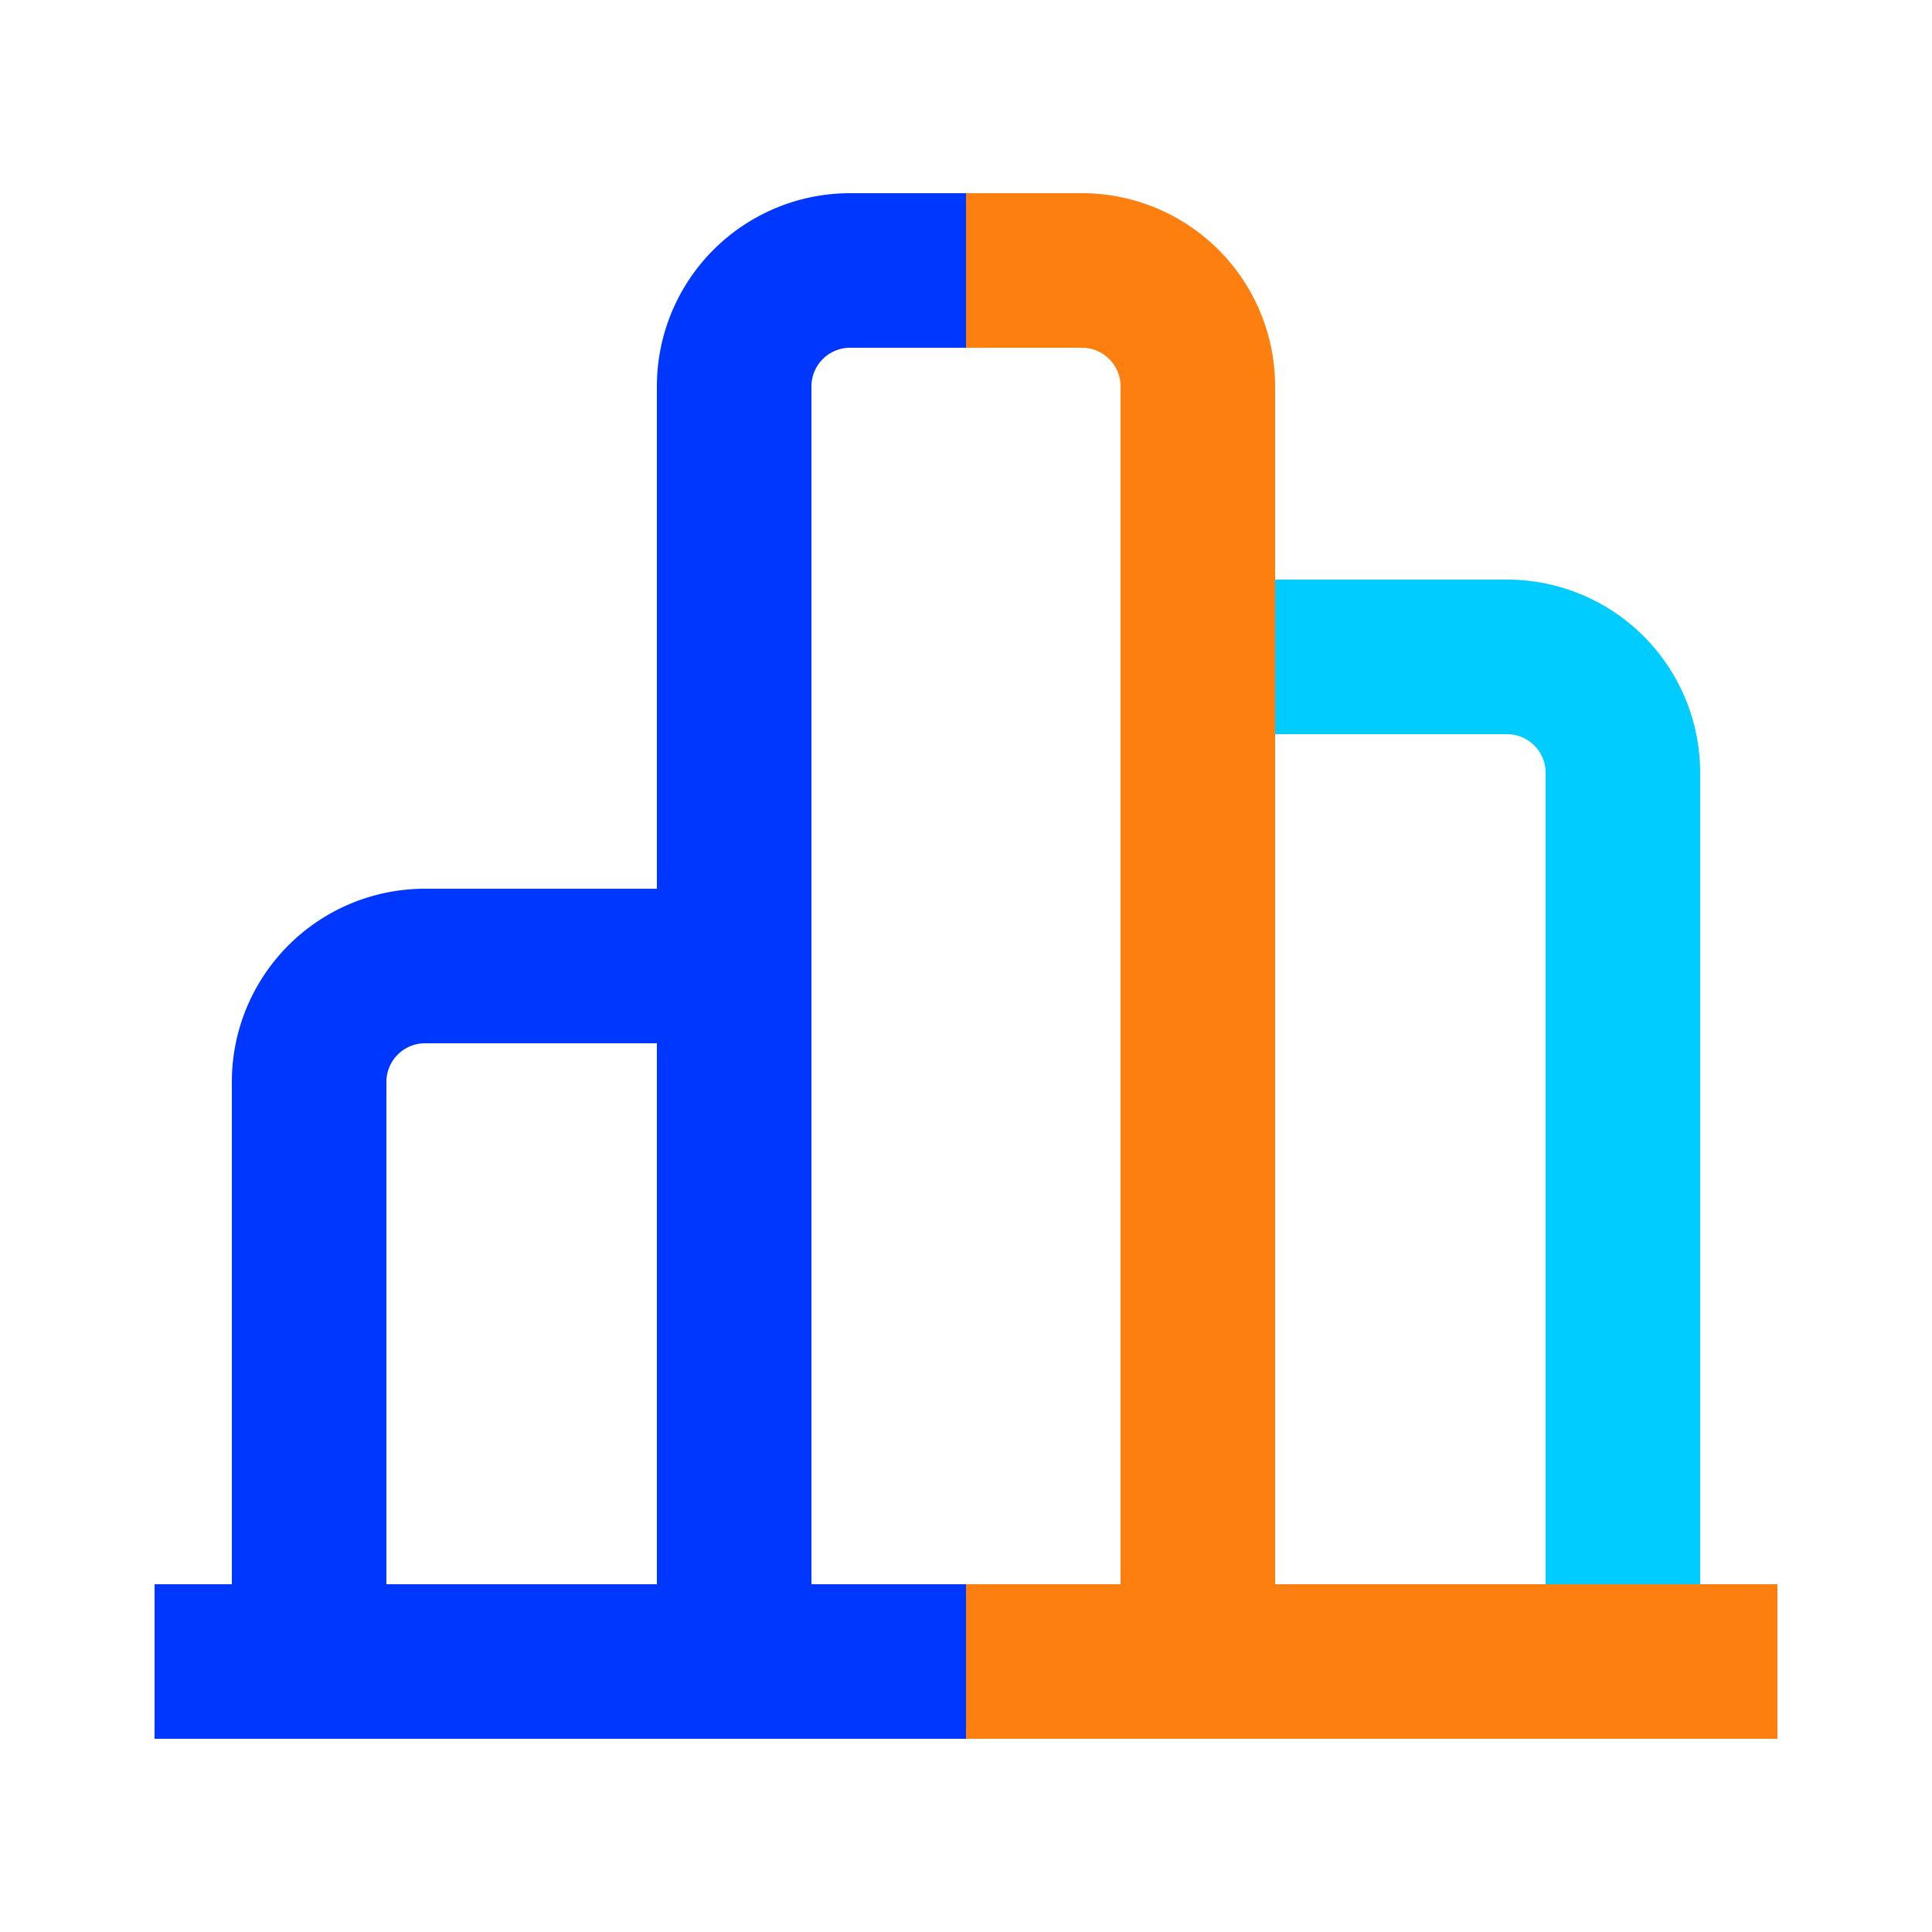
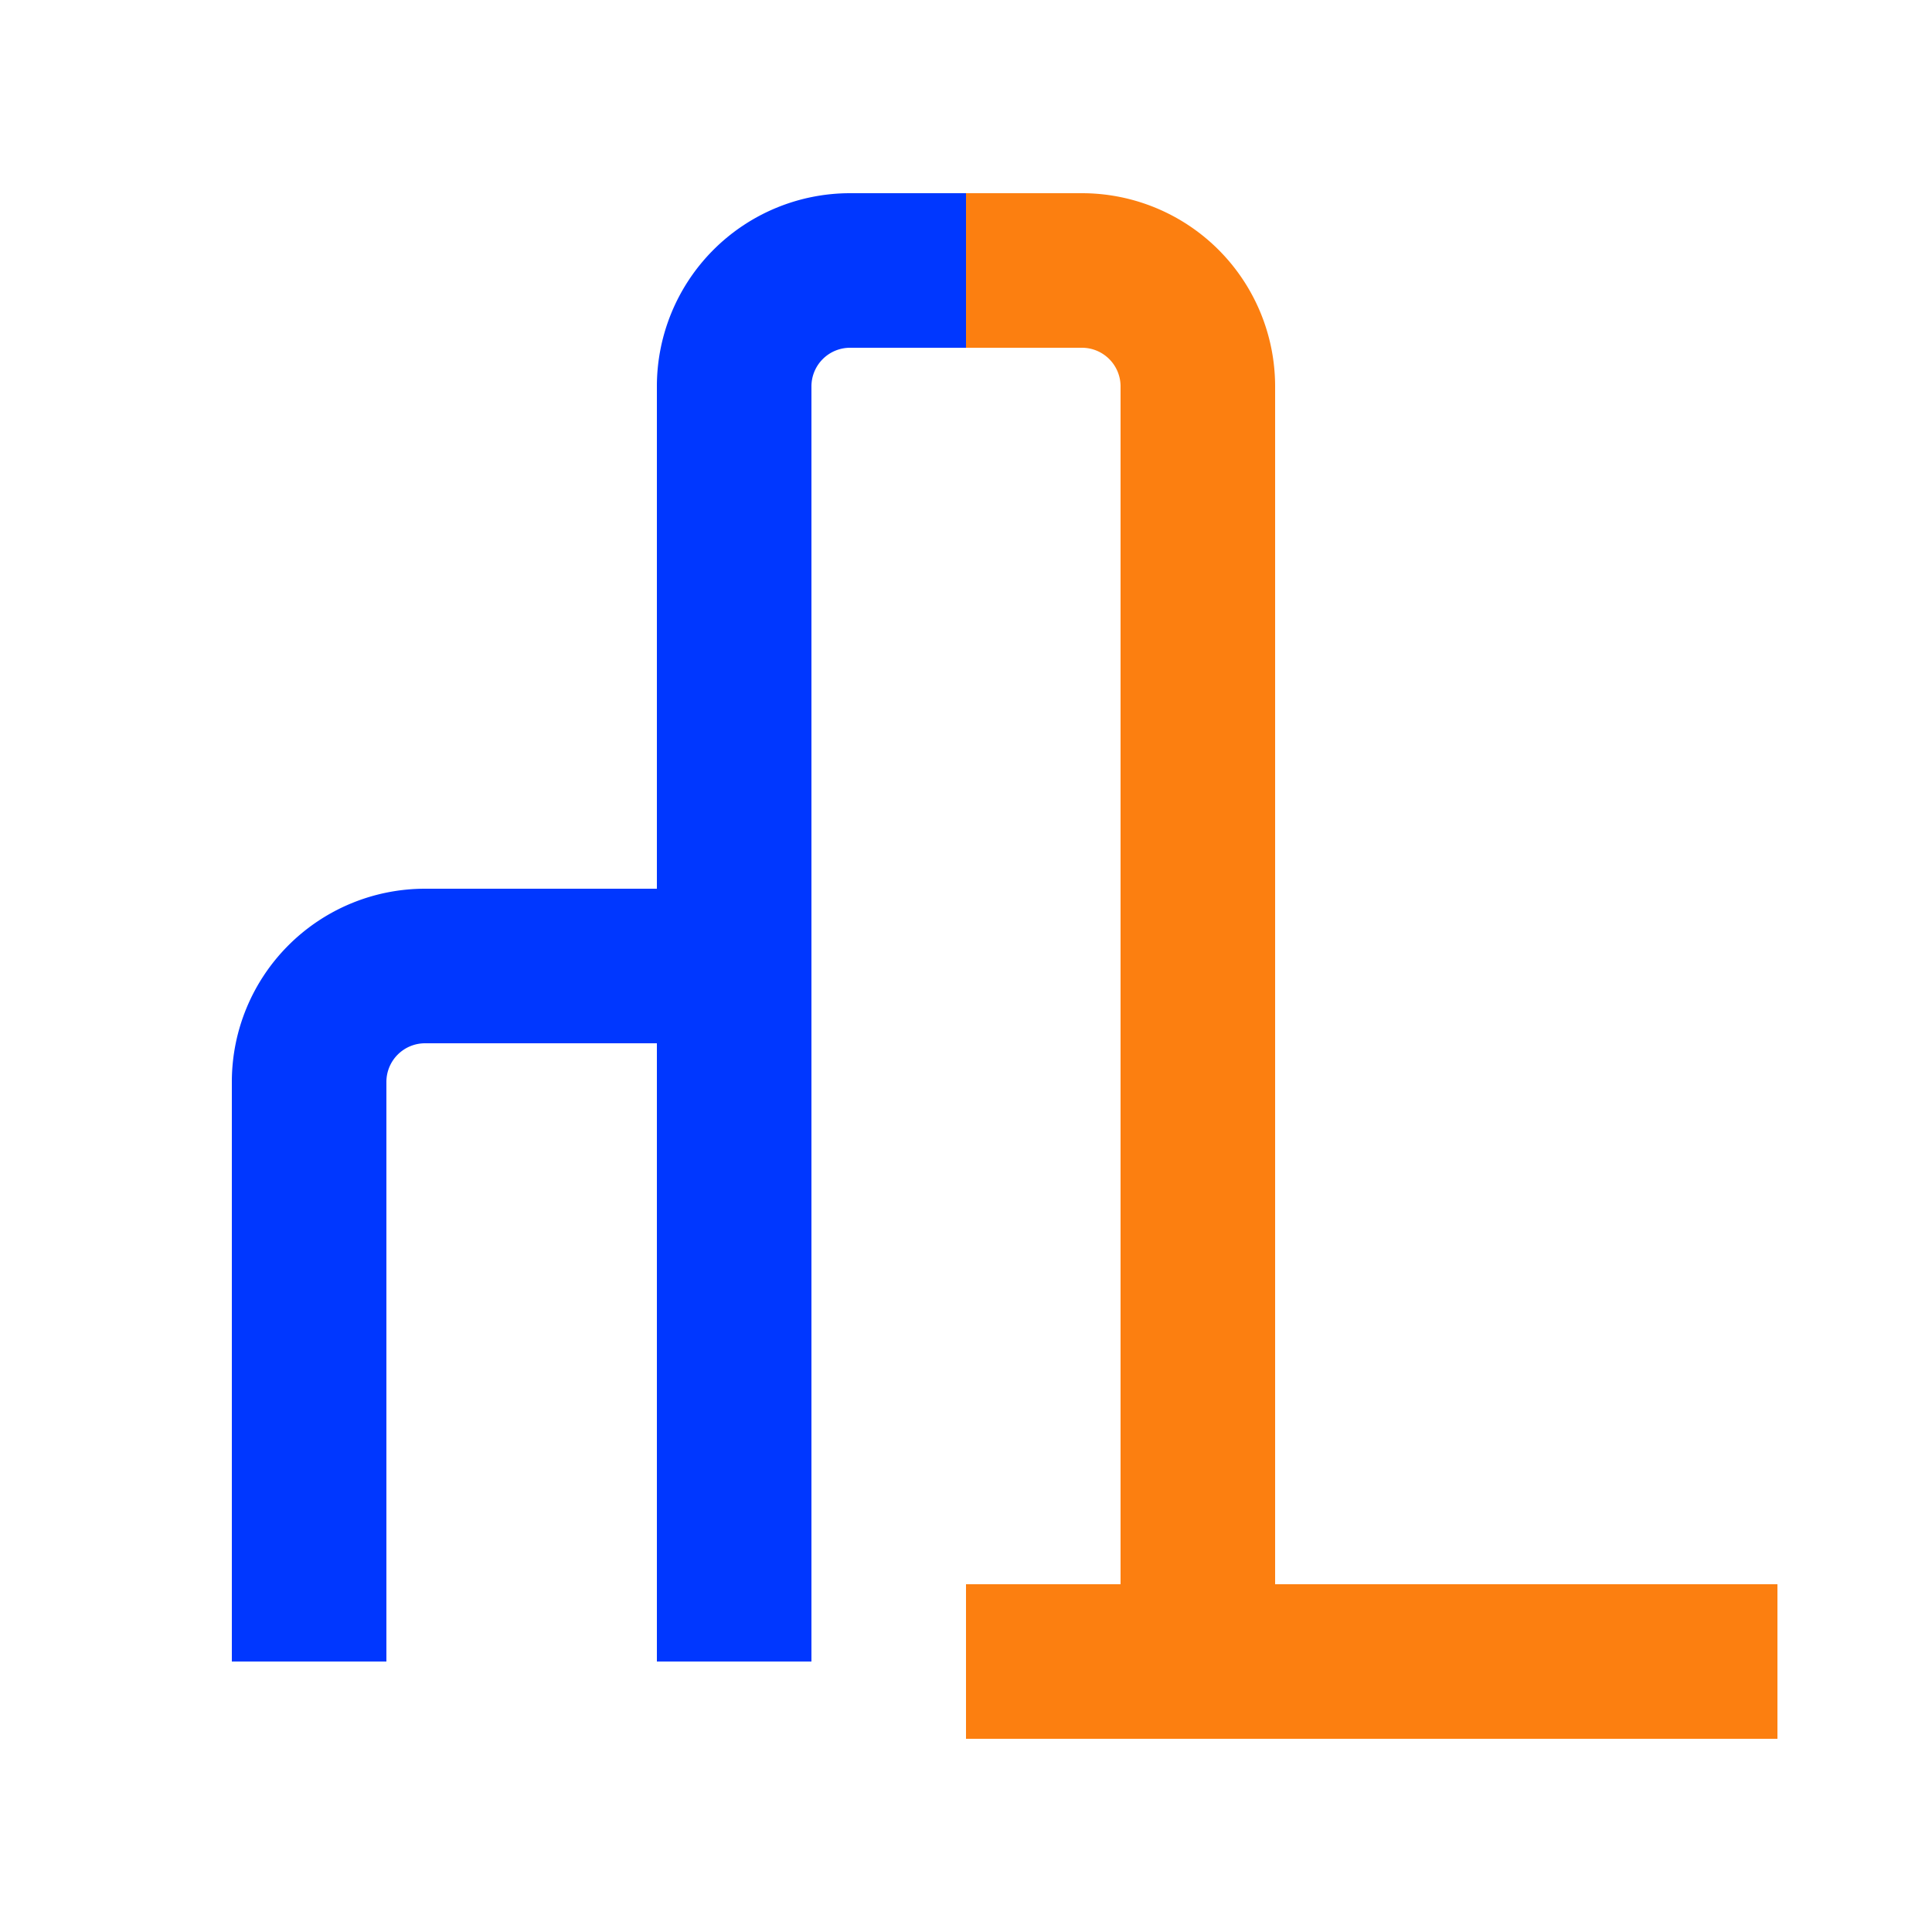
<svg xmlns="http://www.w3.org/2000/svg" viewBox="0 0 50 50">
  <g fill="none" stroke-miterlimit="10" stroke-width="4">
-     <path d="m42 43v-23a3 3 0 0 0 -3-3h-7" stroke="#0cf" />
    <path d="m31 43v-33a3 3 0 0 0 -3-3h-3" stroke="#fc7f10" />
    <g stroke="#0037ff">
      <path d="m8 43v-15a3 3 0 0 1 3-3h7" />
      <path d="m19 43v-33a3 3 0 0 1 3-3h3" />
-       <path d="m4 43h21" />
    </g>
    <path d="m25 43h21" stroke="#fc7f10" />
  </g>
</svg>